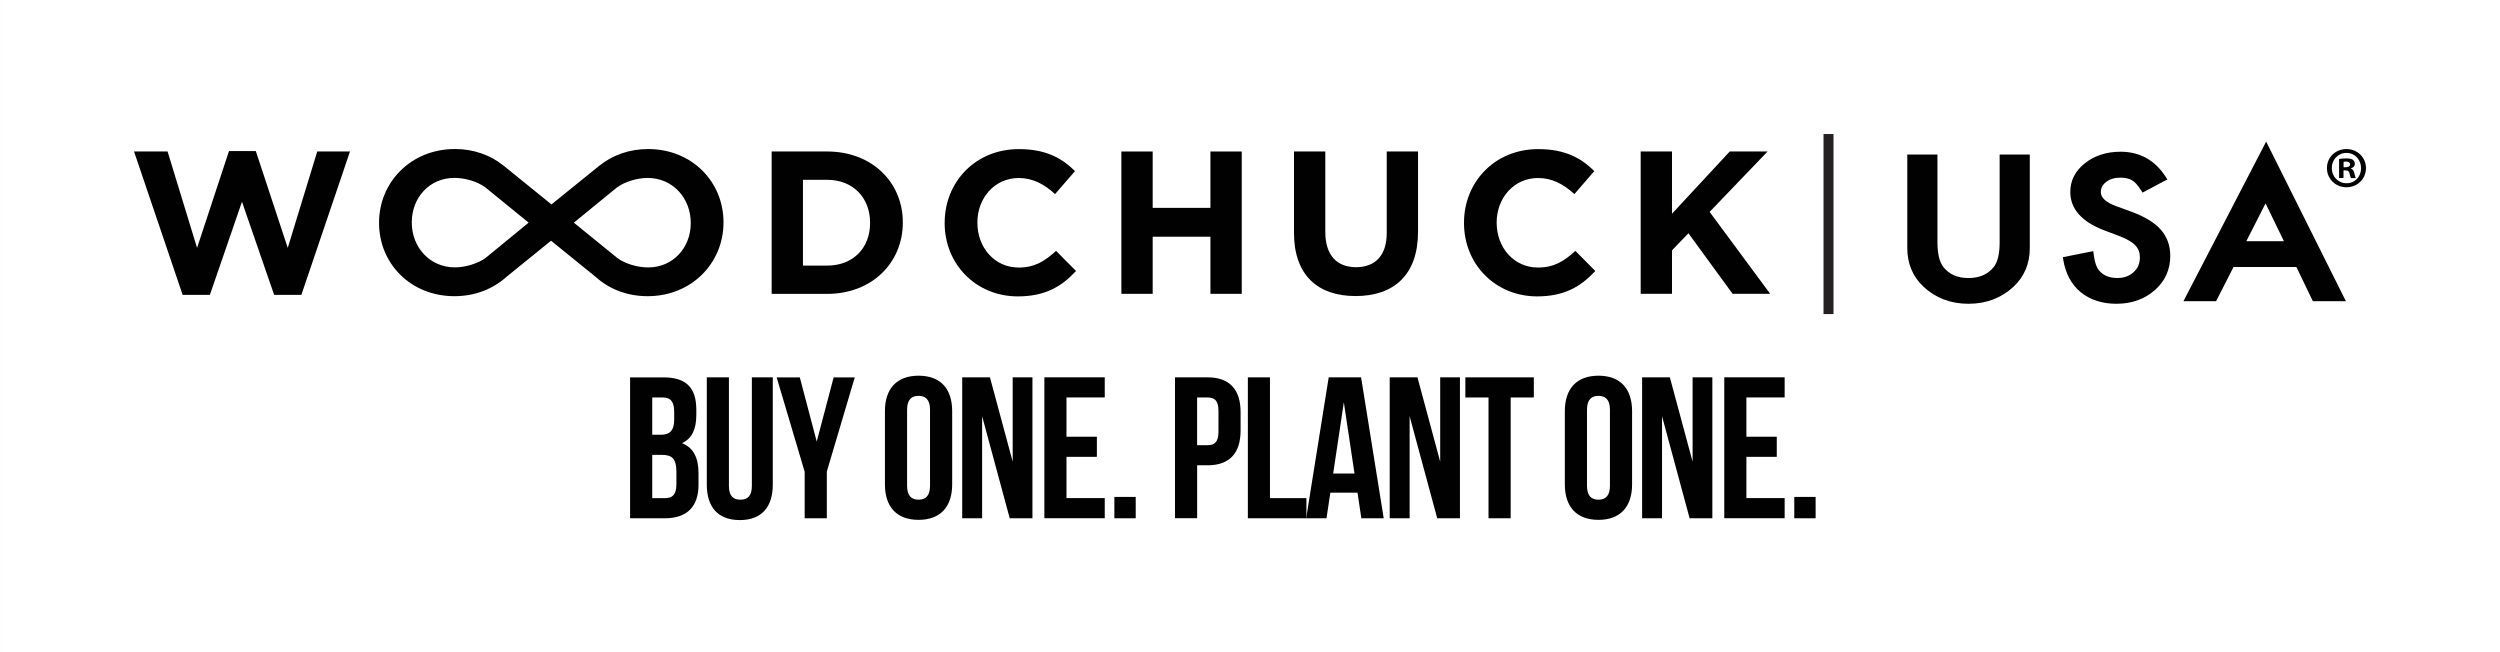
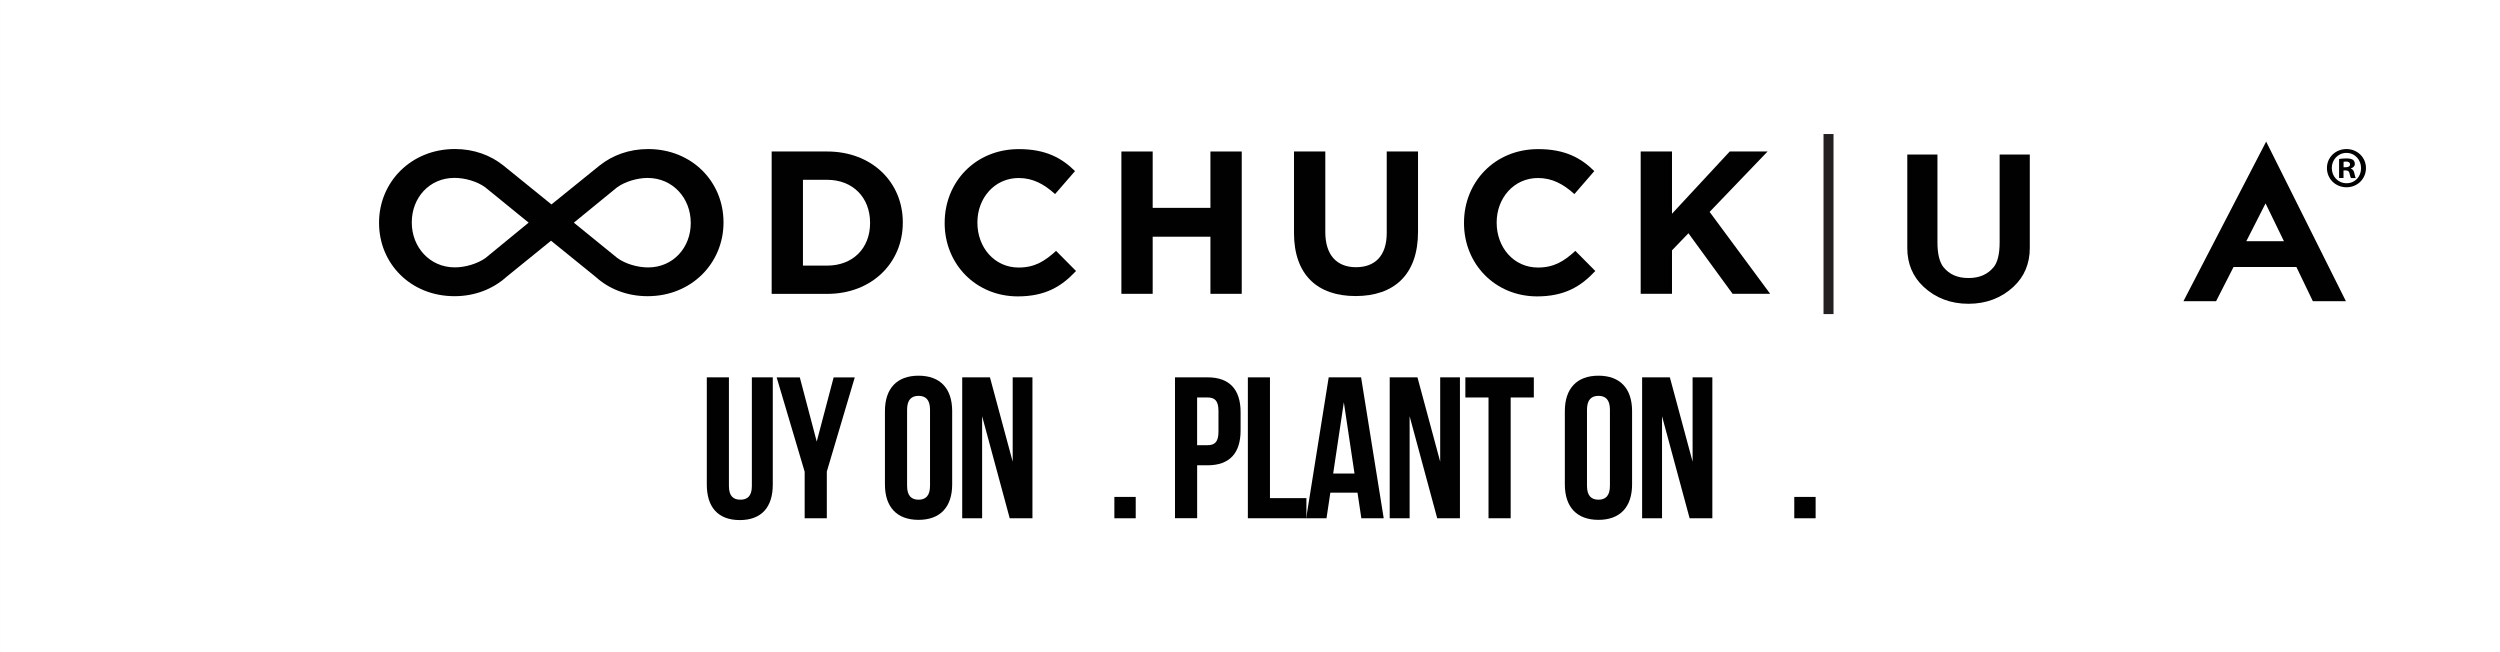
<svg xmlns="http://www.w3.org/2000/svg" id="Layer_1" data-name="Layer 1" viewBox="0 0 1342.98 350.41">
  <rect x="0" y="0" width="1342.98" height="350.41" fill="#808080" stroke="none" />
  <defs>
    <style>
      .cls-1 {
        fill: #010101;
      }

      .cls-2 {
        fill: #fff;
      }

      .cls-3 {
        fill: #241f20;
      }
    </style>
  </defs>
  <rect class="cls-2" x="496.29" y="-496.29" width="350.41" height="1342.98" transform="translate(846.7 -496.29) rotate(90)" />
  <g>
-     <path class="cls-1" d="m374.06,220.12v2.7c0,7.8-2.38,12.76-7.68,15.25,6.37,2.49,8.86,8.23,8.86,16.23v6.16c0,11.67-6.16,17.95-18.06,17.95h-18.7v-75.69h17.95c12.35,0,17.63,5.73,17.63,17.4h0Zm-23.68-6.59v20.01h4.65c4.44,0,7.14-1.95,7.14-8v-4.22c0-5.42-1.84-7.8-6.05-7.8h-5.74Zm0,30.82v23.25h6.82c4.01,0,6.16-1.84,6.16-7.46v-6.59c0-7.03-2.27-9.2-7.68-9.2h-5.3Z" />
    <path class="cls-1" d="m391.57,202.71v58.38c0,5.42,2.38,7.34,6.16,7.34s6.16-1.95,6.16-7.34v-58.38h11.24v57.63c0,12.1-6.05,19.04-17.72,19.04s-17.72-6.91-17.72-19.04v-57.63h11.88Z" />
    <path class="cls-1" d="m432.23,253.32l-15.02-50.6h12.44l9.09,34.49,9.09-34.49h11.35l-15.02,50.6v25.09h-11.9v-25.09h-.03Z" />
    <path class="cls-1" d="m475.38,220.86c0-12.1,6.37-19.04,18.06-19.04s18.06,6.91,18.06,19.04v39.36c0,12.1-6.37,19.04-18.06,19.04s-18.06-6.91-18.06-19.04v-39.36Zm11.9,40.11c0,5.42,2.38,7.46,6.16,7.46s6.16-2.06,6.16-7.46v-40.86c0-5.42-2.38-7.46-6.16-7.46s-6.16,2.06-6.16,7.46v40.86Z" />
    <path class="cls-1" d="m527.59,223.58v54.82h-10.7v-75.69h14.91l12.21,45.3v-45.3h10.61v75.69h-12.21l-14.82-54.82h0Z" />
-     <path class="cls-1" d="m572.91,234.6h16.32v10.81h-16.32v22.16h20.55v10.81h-32.43v-75.69h32.43v10.81h-20.55v21.1h0Z" />
-     <path class="cls-1" d="m610.1,266.94v11.47h-11.47v-11.47h11.47Z" />
+     <path class="cls-1" d="m610.1,266.94v11.47h-11.47v-11.47Z" />
    <path class="cls-1" d="m666.44,221.41v9.84c0,12.1-5.85,18.7-17.72,18.7h-5.62v28.44h-11.9v-75.69h17.52c11.87.02,17.72,6.62,17.72,18.72h0Zm-23.36-7.89v25.63h5.62c3.78,0,5.85-1.72,5.85-7.14v-11.35c0-5.42-2.06-7.14-5.85-7.14h-5.62Z" />
    <path class="cls-1" d="m670.31,202.71h11.9v64.88h19.58v10.81h-31.45v-75.69h-.03Z" />
    <path class="cls-1" d="m743.31,278.4h-12.01l-2.06-13.73h-14.59l-2.06,13.73h-10.92l12.1-75.69h17.4l12.15,75.69h-.01Zm-27.15-24.02h11.47l-5.73-38.28-5.73,38.28h-.01Z" />
    <path class="cls-1" d="m757.24,223.58v54.82h-10.7v-75.69h14.91l12.21,45.3v-45.3h10.61v75.69h-12.21l-14.82-54.82h0Z" />
    <path class="cls-1" d="m787.2,202.71h36.76v10.81h-12.44v64.88h-11.9v-64.88h-12.44v-10.81h.02Z" />
    <path class="cls-1" d="m840.62,220.86c0-12.1,6.39-19.04,18.06-19.04s18.06,6.91,18.06,19.04v39.36c0,12.1-6.39,19.04-18.06,19.04s-18.06-6.91-18.06-19.04v-39.36Zm11.9,40.11c0,5.42,2.38,7.46,6.16,7.46s6.16-2.06,6.16-7.46v-40.86c0-5.42-2.38-7.46-6.16-7.46s-6.16,2.06-6.16,7.46v40.86Z" />
    <path class="cls-1" d="m892.83,223.58v54.82h-10.7v-75.69h14.91l12.21,45.3v-45.3h10.61v75.69h-12.21l-14.82-54.82h0Z" />
-     <path class="cls-1" d="m938.15,234.6h16.32v10.81h-16.32v22.16h20.55v10.81h-32.43v-75.69h32.43v10.81h-20.55v21.1Z" />
    <path class="cls-1" d="m975.34,266.94v11.47h-11.47v-11.47h11.47Z" />
  </g>
  <path class="cls-1" d="m1270.98,90.27c0,5.78-4.53,10.33-10.45,10.33s-10.52-4.53-10.52-10.33,4.67-10.2,10.52-10.2,10.45,4.53,10.45,10.2Zm-18.36,0c0,4.53,3.35,8.16,7.95,8.16s7.77-3.6,7.77-8.09-3.29-8.2-7.84-8.2-7.89,3.67-7.89,8.14h.01Zm6.28,5.35h-2.36v-10.2c.93-.18,2.24-.32,3.92-.32,1.93,0,2.79.32,3.54.75.57.43,1,1.25,1,2.24,0,1.11-.86,1.99-2.11,2.36v.14c1,.36,1.56,1.11,1.86,2.49.32,1.56.5,2.18.75,2.56h-2.54c-.32-.36-.5-1.31-.82-2.49-.18-1.11-.82-1.61-2.11-1.61h-1.11v4.08h-.02Zm.07-5.78h1.11c1.31,0,2.36-.43,2.36-1.5,0-.93-.68-1.56-2.18-1.56-.61,0-1.07.07-1.31.11v2.95h.02Z" />
  <g>
-     <polygon class="cls-1" points="72 81.38 90.02 81.38 105.86 133.16 123.01 81.16 137.42 81.16 154.58 133.16 170.42 81.38 188.01 81.38 161.9 158.39 147.26 158.39 129.99 108.37 112.75 158.39 98.11 158.39 72 81.38" />
    <path class="cls-1" d="m414.53,81.38h29.82c24.02,0,40.63,16.5,40.63,38.03v.23c0,21.53-16.61,38.23-40.63,38.23h-29.82v-76.49h0Zm29.82,61.3c13.76,0,23.05-9.29,23.05-22.84v-.2c0-13.55-9.29-23.05-23.05-23.05h-13.01v46.09h13.01Z" />
    <path class="cls-1" d="m507.47,119.84v-.2c0-21.73,16.38-39.54,39.86-39.54,14.44,0,23.07,4.8,30.16,11.81l-10.72,12.35c-5.89-5.35-11.9-8.63-19.56-8.63-12.89,0-22.16,10.72-22.16,23.82v.23c0,13.12,9.06,24.04,22.16,24.04,8.75,0,14.07-3.49,20.1-8.95l10.72,10.81c-7.86,8.41-16.59,13.64-31.34,13.64-22.53-.05-39.23-17.4-39.23-39.36" />
    <polygon class="cls-1" points="602.4 81.38 619.21 81.38 619.21 111.66 650.23 111.66 650.23 81.38 667.05 81.38 667.05 157.84 650.23 157.84 650.23 127.16 619.21 127.16 619.21 157.84 602.4 157.84 602.4 81.38" />
    <path class="cls-1" d="m695.13,125.07v-43.69h16.81v43.26c0,12.46,6.23,18.9,16.5,18.9s16.5-6.23,16.5-18.36v-43.8h16.81v43.15c0,23.16-13.01,34.51-33.54,34.51s-33.09-11.44-33.09-33.97" />
    <path class="cls-1" d="m786.45,119.84v-.2c0-21.73,16.38-39.54,39.86-39.54,14.41,0,23.05,4.8,30.14,11.81l-10.7,12.35c-5.89-5.35-11.92-8.63-19.56-8.63-12.89,0-22.19,10.72-22.19,23.82v.23c0,13.12,9.06,24.04,22.19,24.04,8.72,0,14.1-3.49,20.08-8.95l10.72,10.81c-7.86,8.41-16.61,13.64-31.34,13.64-22.5-.05-39.2-17.4-39.2-39.36" />
    <polygon class="cls-1" points="881.36 81.38 898.18 81.38 898.18 114.81 929.2 81.38 949.53 81.38 918.39 113.83 950.93 157.84 930.74 157.84 907.01 125.3 898.18 134.48 898.18 157.84 881.36 157.84 881.36 81.38" />
    <path class="cls-1" d="m348.13,80.07c-10.2,0-19.15,3.35-26.06,8.86l-25.83,20.89-25.79-20.89c-6.89-5.53-15.84-8.88-26.08-8.88-23.59,0-40.75,17.81-40.75,39.54v.2c0,21.76,16.93,39.32,40.52,39.32,11.1,0,20.78-3.94,27.92-10.38l23.95-19.42,24.07,19.51c7.07,6.39,16.7,10.29,27.83,10.29,23.59,0,40.75-17.79,40.75-39.54v-.23c-.02-21.69-16.93-39.27-40.52-39.27m-126.93,39.54v-.23c0-13.1,9.4-23.82,22.93-23.82,5.62,0,12.15,1.88,16.48,5.03l23.36,19.01-23.11,18.95c-4.28,3.1-10.9,5.08-16.5,5.08-13.55.02-23.16-10.9-23.16-24.02m149.86.23c0,13.12-9.4,23.82-22.93,23.82-5.67,0-12.26-1.93-16.57-5.1l-23.3-18.95,23.27-19.01c4.28-3.06,10.83-5.01,16.36-5.01,13.55,0,23.16,10.92,23.16,24.02v.23h0Z" />
  </g>
  <g>
    <path class="cls-1" d="m1057.46,163.19c-9.5,0-17.61-3.06-24.11-9.11-5.82-5.44-8.77-12.44-8.77-20.8v-50.27h16.2v47.14c0,6.14,1.09,10.63,3.22,13.35,3.2,3.94,7.59,5.85,13.46,5.85s10.31-1.93,13.53-5.87c2.13-2.63,3.2-7.12,3.2-13.33v-47.14h16.2v50.26c0,8.34-2.95,15.34-8.77,20.78-6.55,6.05-14.66,9.13-24.16,9.13h0Z" />
-     <path class="cls-1" d="m1137.01,163.19c-7.73,0-14.21-2.11-19.29-6.23-4.99-4.12-8.11-9.97-9.34-17.36l-.23-1.45,16.34-3.24.23,1.72c.68,5.17,1.84,7.43,2.7,8.43,2.31,2.9,5.6,4.28,10.06,4.28,3.51,0,6.32-1.02,8.63-3.1,2.31-2.11,3.42-4.71,3.42-7.95,0-1.29-.2-2.49-.59-3.56-.39-1.04-1-1.99-1.81-2.86-.84-.91-1.97-1.79-3.35-2.58-1.43-.84-3.2-1.68-5.19-2.45l-8.09-3.04c-12.19-4.62-18.36-11.58-18.36-20.67,0-6.12,2.65-11.33,7.84-15.43,5.14-4.1,11.6-6.19,19.19-6.19,10.33,0,18.49,4.55,24.25,13.53l.86,1.34-13.33,7.09-.88-1.38c-1.74-2.72-3.42-4.55-4.87-5.3-1.56-.91-3.63-1.36-6.14-1.36-3.08,0-5.64.77-7.64,2.31-1.95,1.47-2.88,3.26-2.88,5.46,0,2.97,2.72,5.48,8.07,7.48l8.41,3.08c7.07,2.58,12.35,5.8,15.7,9.56,3.4,3.85,5.12,8.61,5.12,14.14,0,7.37-2.79,13.55-8.27,18.38-5.51,4.87-12.44,7.34-20.58,7.34h.02Z" />
    <path class="cls-1" d="m1242.45,161.81l-8.84-18.38h-33.77l-9.38,18.38h-17.54l44.44-85.75,42.85,85.75h-17.77.01Zm-15.55-32.25l-9.86-20.3-10.33,20.3h20.19Z" />
  </g>
  <rect class="cls-3" x="979.58" y="72" width="5.37" height="96.72" />
</svg>